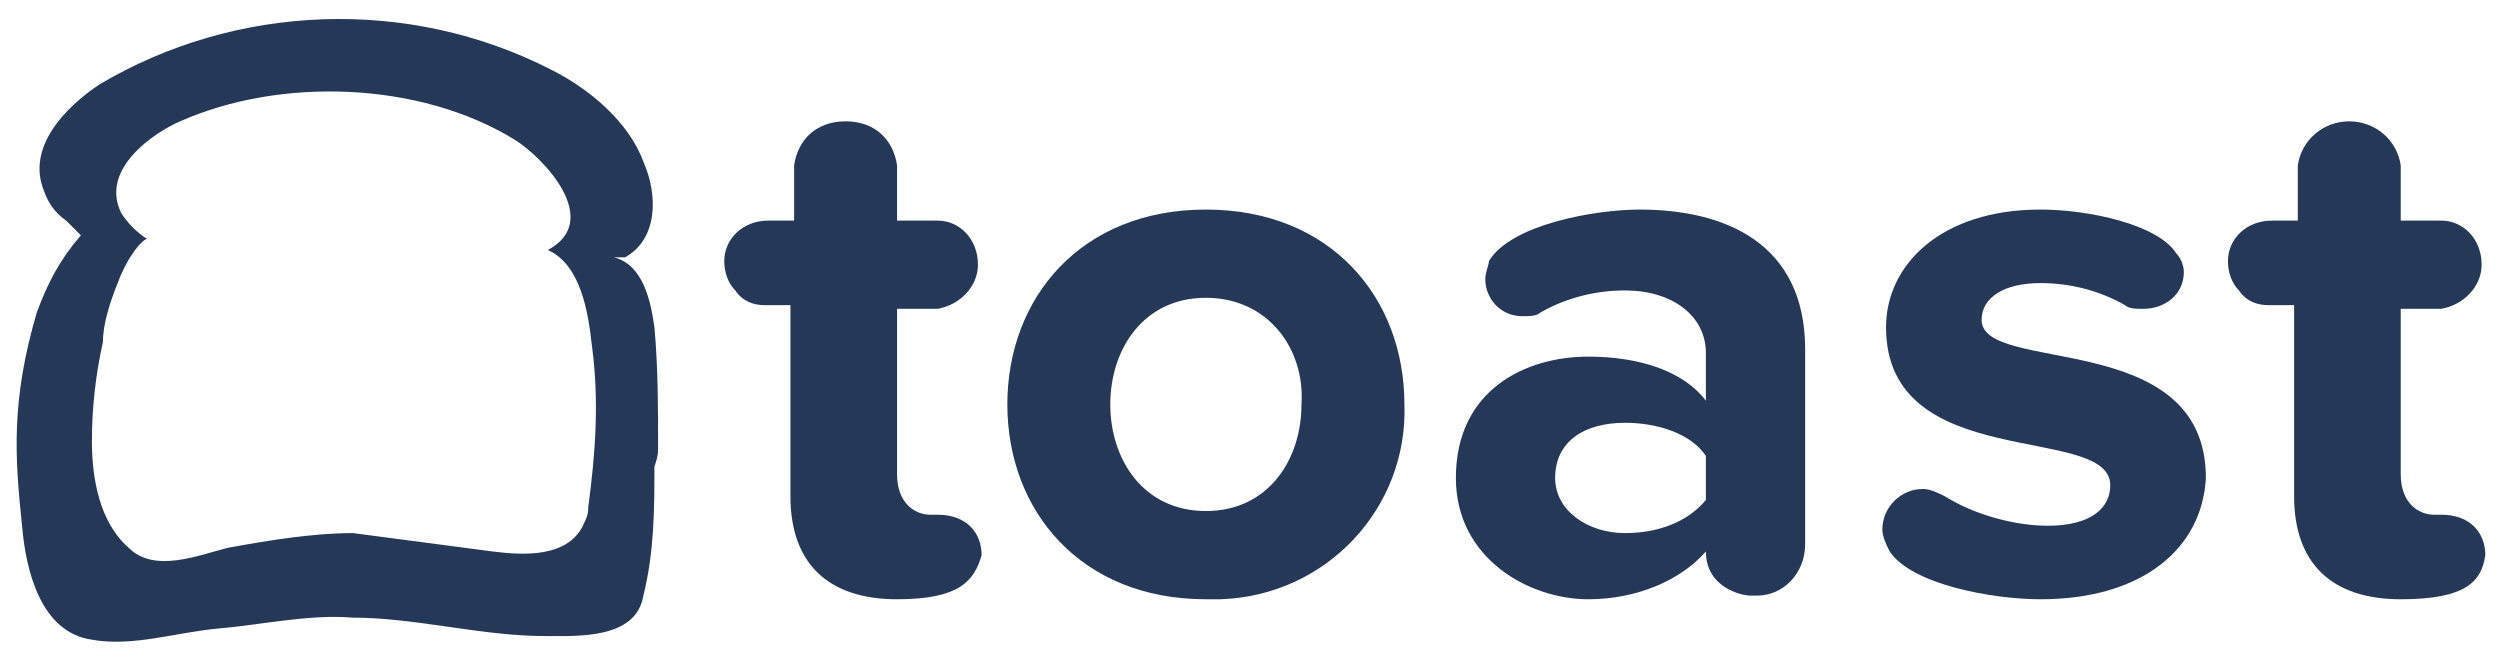
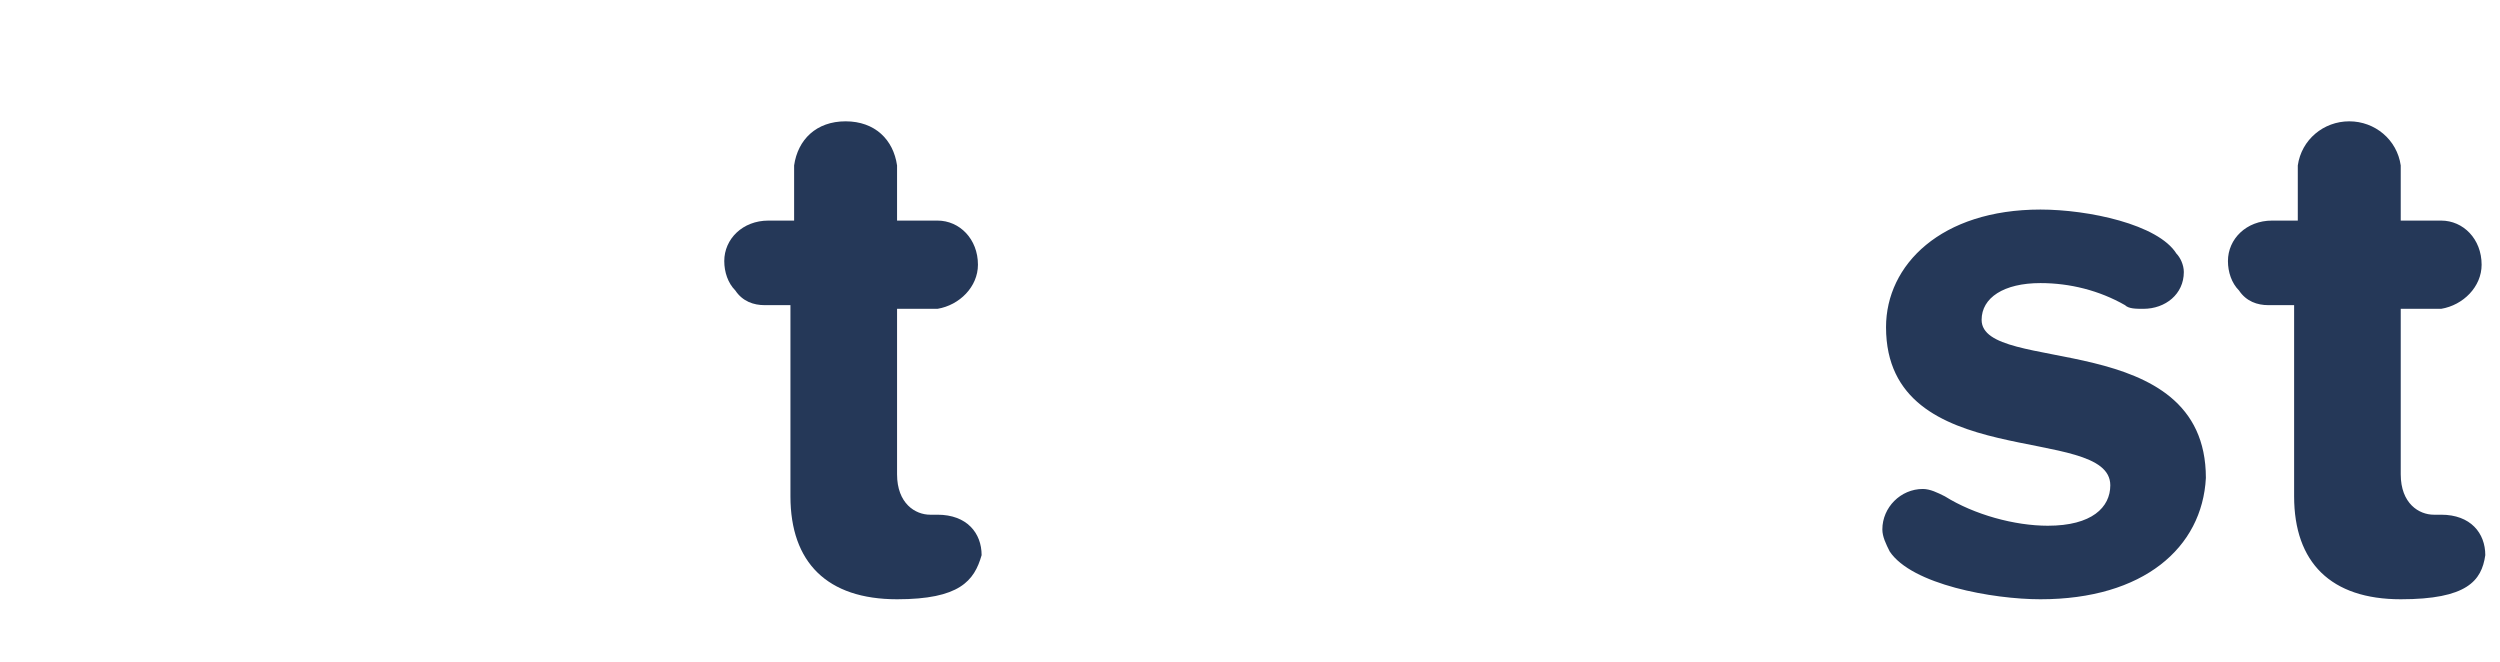
<svg xmlns="http://www.w3.org/2000/svg" version="1.1" id="Layer_1" x="0px" y="0px" viewBox="0 0 68 18" style="enable-background:new 0 0 68 18;" xml:space="preserve">
  <style type="text/css">
	.st0{fill-rule:evenodd;clip-rule:evenodd;fill:#253858;}
	.st1{fill:#253858;}
</style>
  <path class="st0" d="M24.4,16.3c-1.9,0-2.9-1-2.9-2.8V8.3h-0.7c-0.3,0-0.6-0.1-0.8-0.4c-0.2-0.2-0.3-0.5-0.3-0.8  c0-0.6,0.5-1.1,1.2-1.1h0.7V4.5c0.1-0.7,0.6-1.2,1.4-1.2s1.3,0.5,1.4,1.2V6h1.1c0.6,0,1.1,0.5,1.1,1.2c0,0.6-0.5,1.1-1.1,1.2h-1.1  v4.5c0,0.8,0.5,1.1,0.9,1.1h0.2c0.8,0,1.2,0.5,1.2,1.1C26.5,15.8,26.1,16.3,24.4,16.3z" />
-   <path class="st1" d="M32.8,16.3c-3.4,0-5.4-2.4-5.4-5.3c0-2.9,2-5.3,5.4-5.3c3.4,0,5.4,2.4,5.4,5.3c0.1,2.8-2.1,5.2-5,5.3  C33.1,16.3,33,16.3,32.8,16.3z M32.8,8.1c-1.7,0-2.6,1.4-2.6,2.9s0.9,2.9,2.6,2.9s2.6-1.4,2.6-2.9C35.5,9.5,34.5,8.1,32.8,8.1z   M47.8,16.2h-0.2c-0.2,0-1.2-0.2-1.2-1.2c-0.7,0.8-1.9,1.3-3.2,1.3c-1.6,0-3.6-1.1-3.6-3.3c0-2.4,1.9-3.3,3.6-3.3  c1.4,0,2.6,0.4,3.2,1.2V9.6c0-1-0.9-1.7-2.2-1.7c-0.8,0-1.6,0.2-2.3,0.6c-0.1,0.1-0.3,0.1-0.5,0.1c-0.6,0-1-0.5-1-1  c0-0.2,0.1-0.4,0.1-0.5c0.6-1,2.9-1.4,4.1-1.4c2.3,0,4.5,0.9,4.5,3.8v5.3C49.1,15.6,48.5,16.2,47.8,16.2L47.8,16.2z M46.4,12.4  c-0.4-0.6-1.3-0.9-2.2-0.9c-1.1,0-1.9,0.5-1.9,1.5c0,0.9,0.9,1.5,1.9,1.5c0.9,0,1.7-0.3,2.2-0.9L46.4,12.4z" />
  <path class="st0" d="M55.5,16.3c-1.3,0-3.5-0.4-4.1-1.3c-0.1-0.2-0.2-0.4-0.2-0.6c0-0.6,0.5-1.1,1.1-1.1c0.2,0,0.4,0.1,0.6,0.2  c0.8,0.5,1.9,0.8,2.8,0.8c1.2,0,1.7-0.5,1.7-1.1c0-1.7-6.1-0.3-6.1-4.3c0-1.7,1.5-3.2,4.2-3.2c1.3,0,3.2,0.4,3.7,1.2  c0.1,0.1,0.2,0.3,0.2,0.5c0,0.6-0.5,1-1.1,1c-0.2,0-0.4,0-0.5-0.1c-0.7-0.4-1.5-0.6-2.3-0.6c-1,0-1.6,0.4-1.6,1  c0,1.5,6.1,0.2,6.1,4.3C59.9,14.9,58.3,16.3,55.5,16.3L55.5,16.3z M65.3,16.3c-1.9,0-2.9-1-2.9-2.8V8.3h-0.7c-0.3,0-0.6-0.1-0.8-0.4  c-0.2-0.2-0.3-0.5-0.3-0.8c0-0.6,0.5-1.1,1.2-1.1h0.7V4.5c0.1-0.7,0.7-1.2,1.4-1.2c0.7,0,1.3,0.5,1.4,1.2V6h1.1  c0.6,0,1.1,0.5,1.1,1.2c0,0.6-0.5,1.1-1.1,1.2h-1.1v4.5c0,0.8,0.5,1.1,0.9,1.1h0.2c0.8,0,1.2,0.5,1.2,1.1  C67.5,15.8,67.1,16.3,65.3,16.3L65.3,16.3z" />
-   <path class="st1" d="M17.9,12.2c0-1.1,0-2.2-0.1-3.3c-0.1-0.7-0.3-1.7-1.1-1.9c0.1,0,0.2,0,0.3,0c0.9-0.5,0.9-1.7,0.5-2.6  c-0.4-1.1-1.5-2-2.5-2.5C11.1-0.1,6.4,0.1,2.7,2.3C1.8,2.9,0.7,4,1.2,5.2c0.1,0.3,0.3,0.6,0.6,0.8l0.4,0.4C1.6,7.1,1.3,7.7,1,8.5  c-0.7,2.4-0.6,3.9-0.4,5.8c0.1,1.2,0.5,2.9,1.9,3.1c1.1,0.2,2.3-0.2,3.4-0.3c1.2-0.1,2.5-0.4,3.7-0.3c1.7,0,3.5,0.5,5.2,0.5  c0.9,0,2.5,0.1,2.7-1.1c0.3-1.2,0.3-2.4,0.3-3.5C17.9,12.4,17.9,12.3,17.9,12.2L17.9,12.2z M15.9,14.2c-0.4,1-1.7,0.9-2.5,0.8  l-3.8-0.5c-1.1,0-2.3,0.2-3.4,0.4c-0.8,0.2-2,0.7-2.7,0c-0.8-0.7-1-1.9-1-2.9c0-0.9,0.1-1.8,0.3-2.7C2.8,8.8,3,8.2,3.2,7.7  c0.3-0.8,0.7-1.2,0.8-1.2C3.7,6.3,3.5,6.1,3.3,5.8C2.7,4.6,4.2,3.6,4.9,3.3c2.7-1.2,6.5-1.1,9.1,0.5c0.8,0.5,2.4,2.2,0.9,3  c0.9,0.4,1.1,1.7,1.2,2.6c0.2,1.5,0.1,2.9-0.1,4.4C16,13.9,16,14,15.9,14.2L15.9,14.2z" />
</svg>